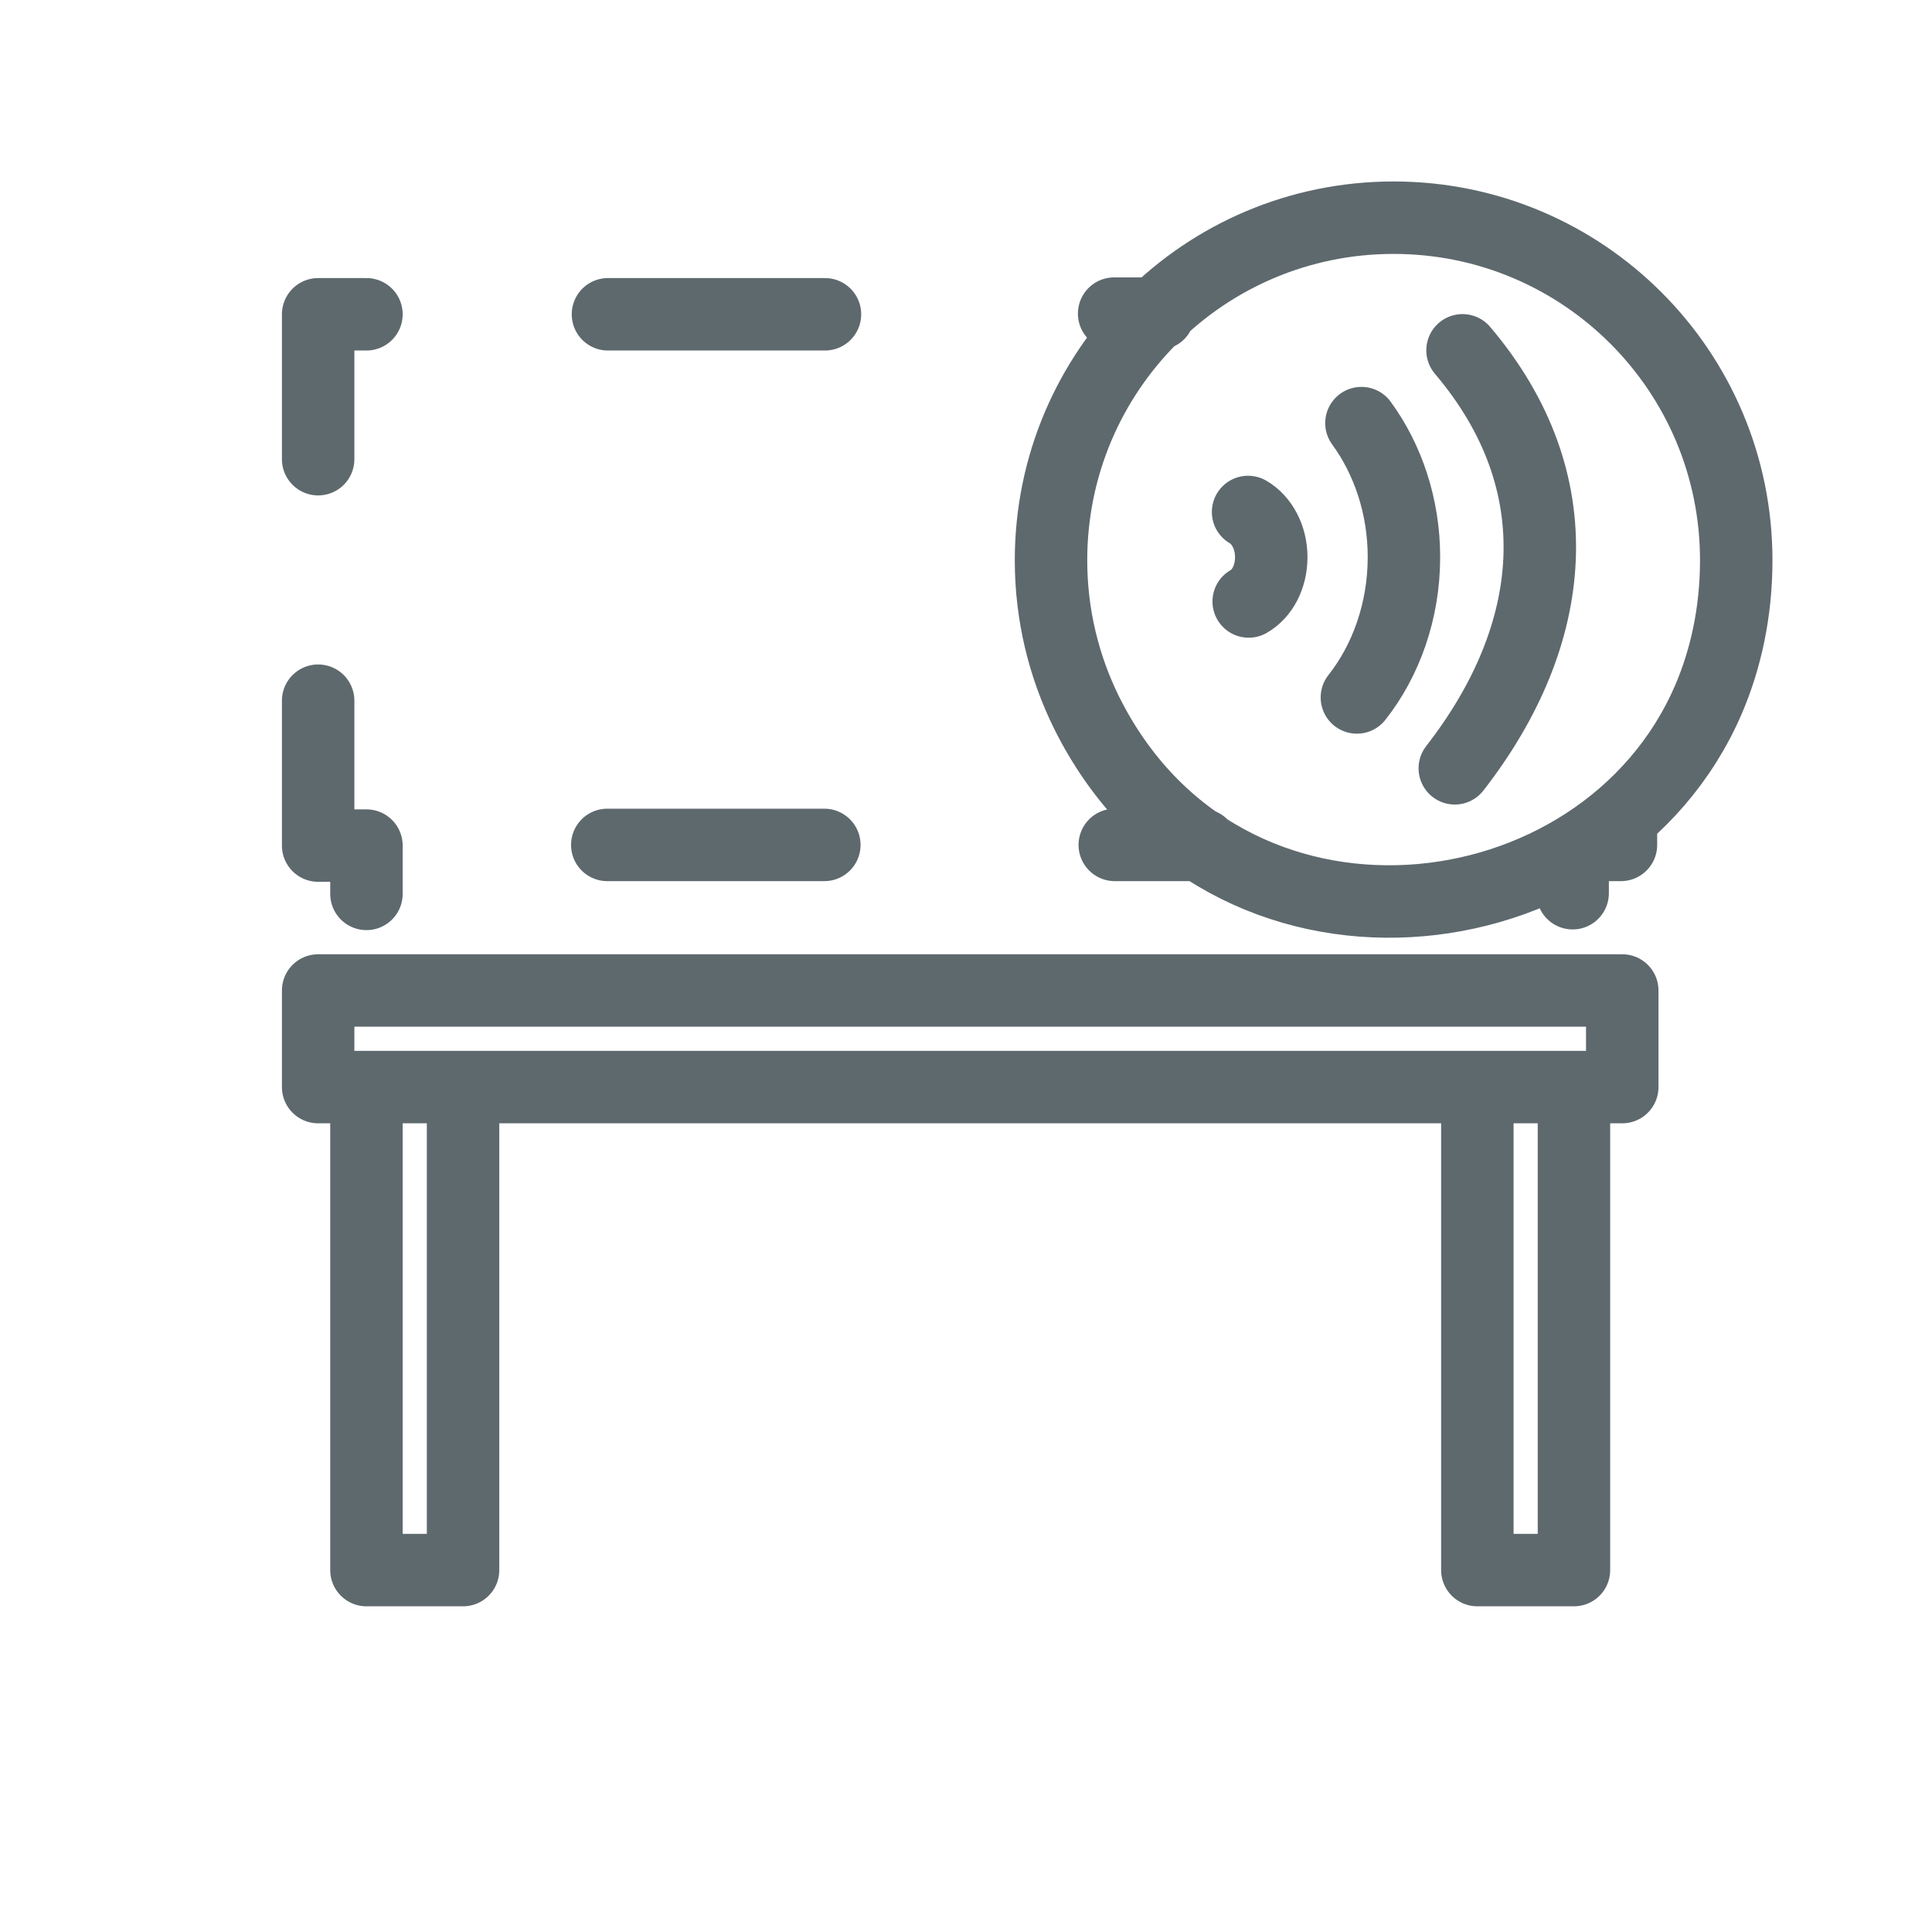
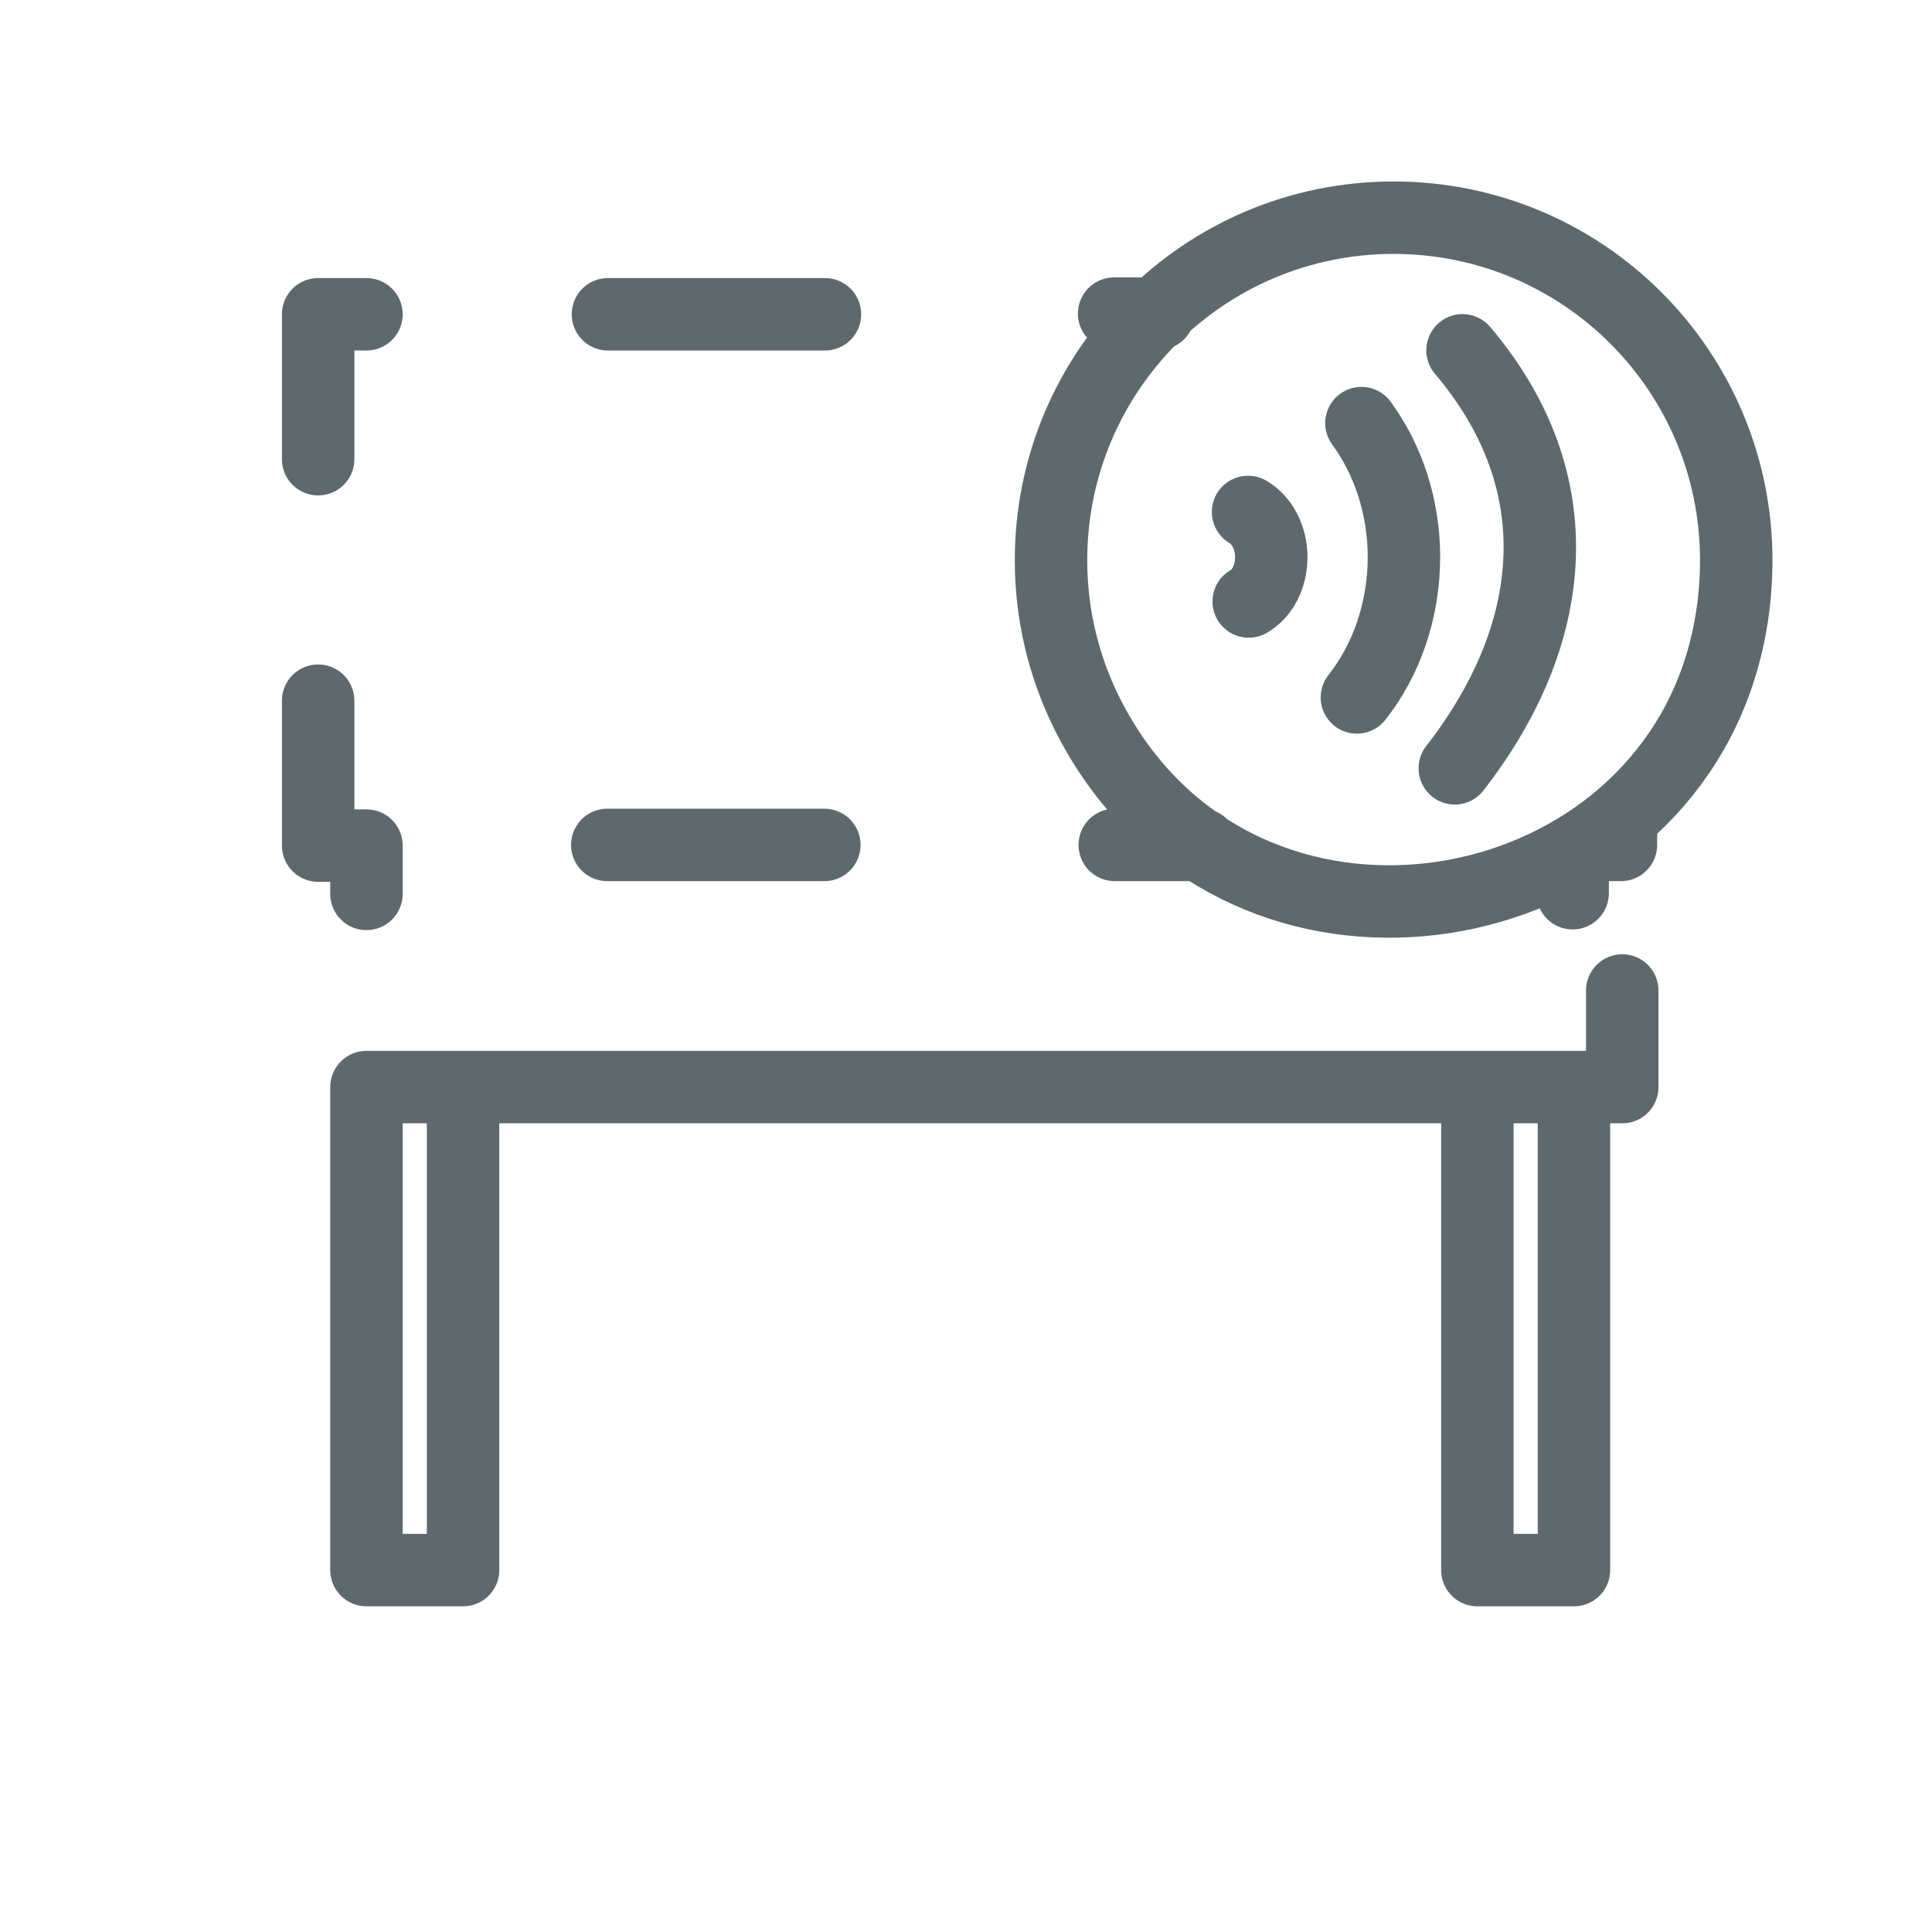
<svg xmlns="http://www.w3.org/2000/svg" width="40" height="40" viewBox="0 0 40 40" fill="none">
-   <path d="M25.84 10.6C26.12 10.76 26.32 11.12 26.32 11.533C26.32 11.947 26.133 12.293 25.853 12.453M28.187 8.76C28.733 9.507 29.067 10.48 29.067 11.533C29.067 12.653 28.693 13.68 28.093 14.44M30.28 7.253C32.6 9.987 32.267 13.147 30.12 15.907M23.08 17.493H24.88M12.573 17.493H17.067M23.987 6.493H23.067M33.56 17.08V17.493H32.84L32.56 17.827V18.493M12.587 6.507H17.08M6.587 9.507V6.507H7.587M6.587 14.507V17.507H7.587V18.507M32.587 22.507H30.587M32.587 22.507V32.507H30.587V22.507M32.587 22.507H33.587V20.507H6.587V22.507H7.587M30.587 22.507H9.587M9.587 22.507H7.587M9.587 22.507V32.507H7.587V22.507M28.853 4.507C32.773 4.507 35.947 7.68 35.947 11.6C35.947 12.667 35.733 13.64 35.373 14.48C33.187 19.56 25.32 20.44 22.493 14.747C22.027 13.8 21.76 12.733 21.76 11.6C21.76 7.68 24.933 4.507 28.853 4.507Z" stroke="#5E696E" stroke-width="1.5" stroke-linecap="round" stroke-linejoin="round" />
+   <path d="M25.84 10.6C26.12 10.76 26.32 11.12 26.32 11.533C26.32 11.947 26.133 12.293 25.853 12.453M28.187 8.76C28.733 9.507 29.067 10.48 29.067 11.533C29.067 12.653 28.693 13.68 28.093 14.44M30.28 7.253C32.6 9.987 32.267 13.147 30.12 15.907M23.08 17.493H24.88M12.573 17.493H17.067M23.987 6.493H23.067M33.56 17.08V17.493H32.84L32.56 17.827V18.493M12.587 6.507H17.08M6.587 9.507V6.507H7.587M6.587 14.507V17.507H7.587V18.507M32.587 22.507H30.587M32.587 22.507V32.507H30.587V22.507M32.587 22.507H33.587V20.507V22.507H7.587M30.587 22.507H9.587M9.587 22.507H7.587M9.587 22.507V32.507H7.587V22.507M28.853 4.507C32.773 4.507 35.947 7.68 35.947 11.6C35.947 12.667 35.733 13.64 35.373 14.48C33.187 19.56 25.32 20.44 22.493 14.747C22.027 13.8 21.76 12.733 21.76 11.6C21.76 7.68 24.933 4.507 28.853 4.507Z" stroke="#5E696E" stroke-width="1.5" stroke-linecap="round" stroke-linejoin="round" />
</svg>